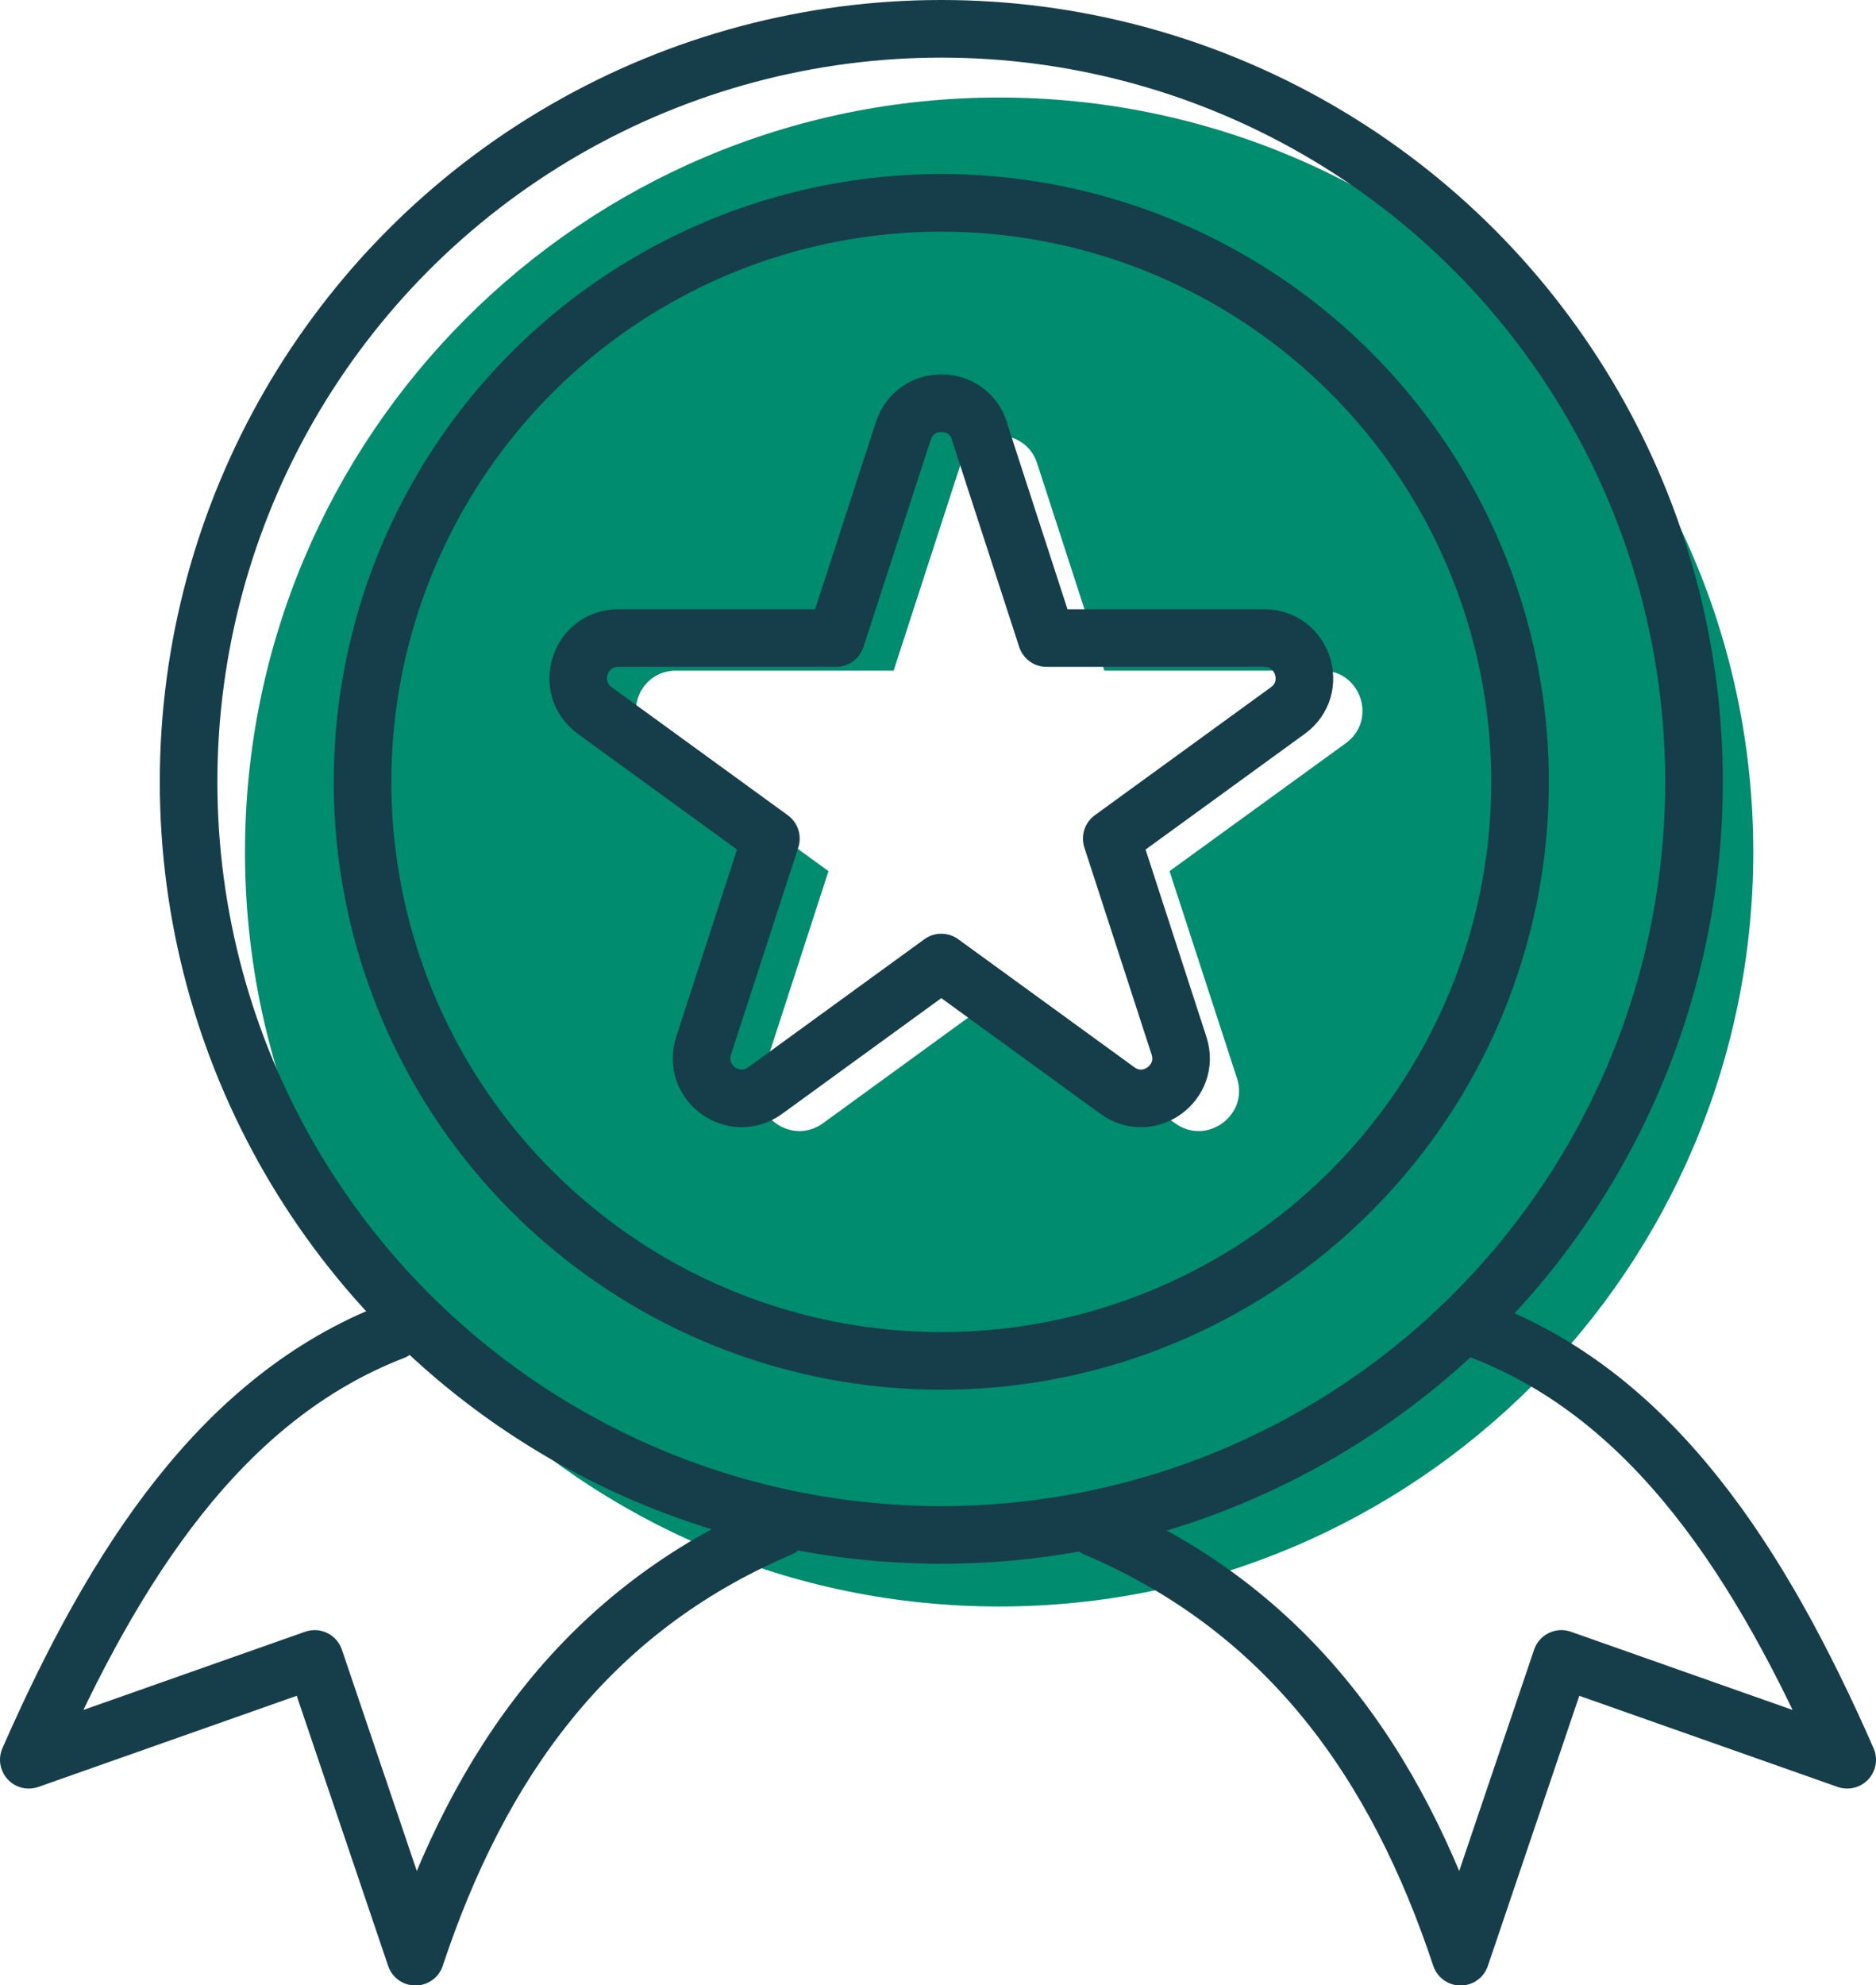
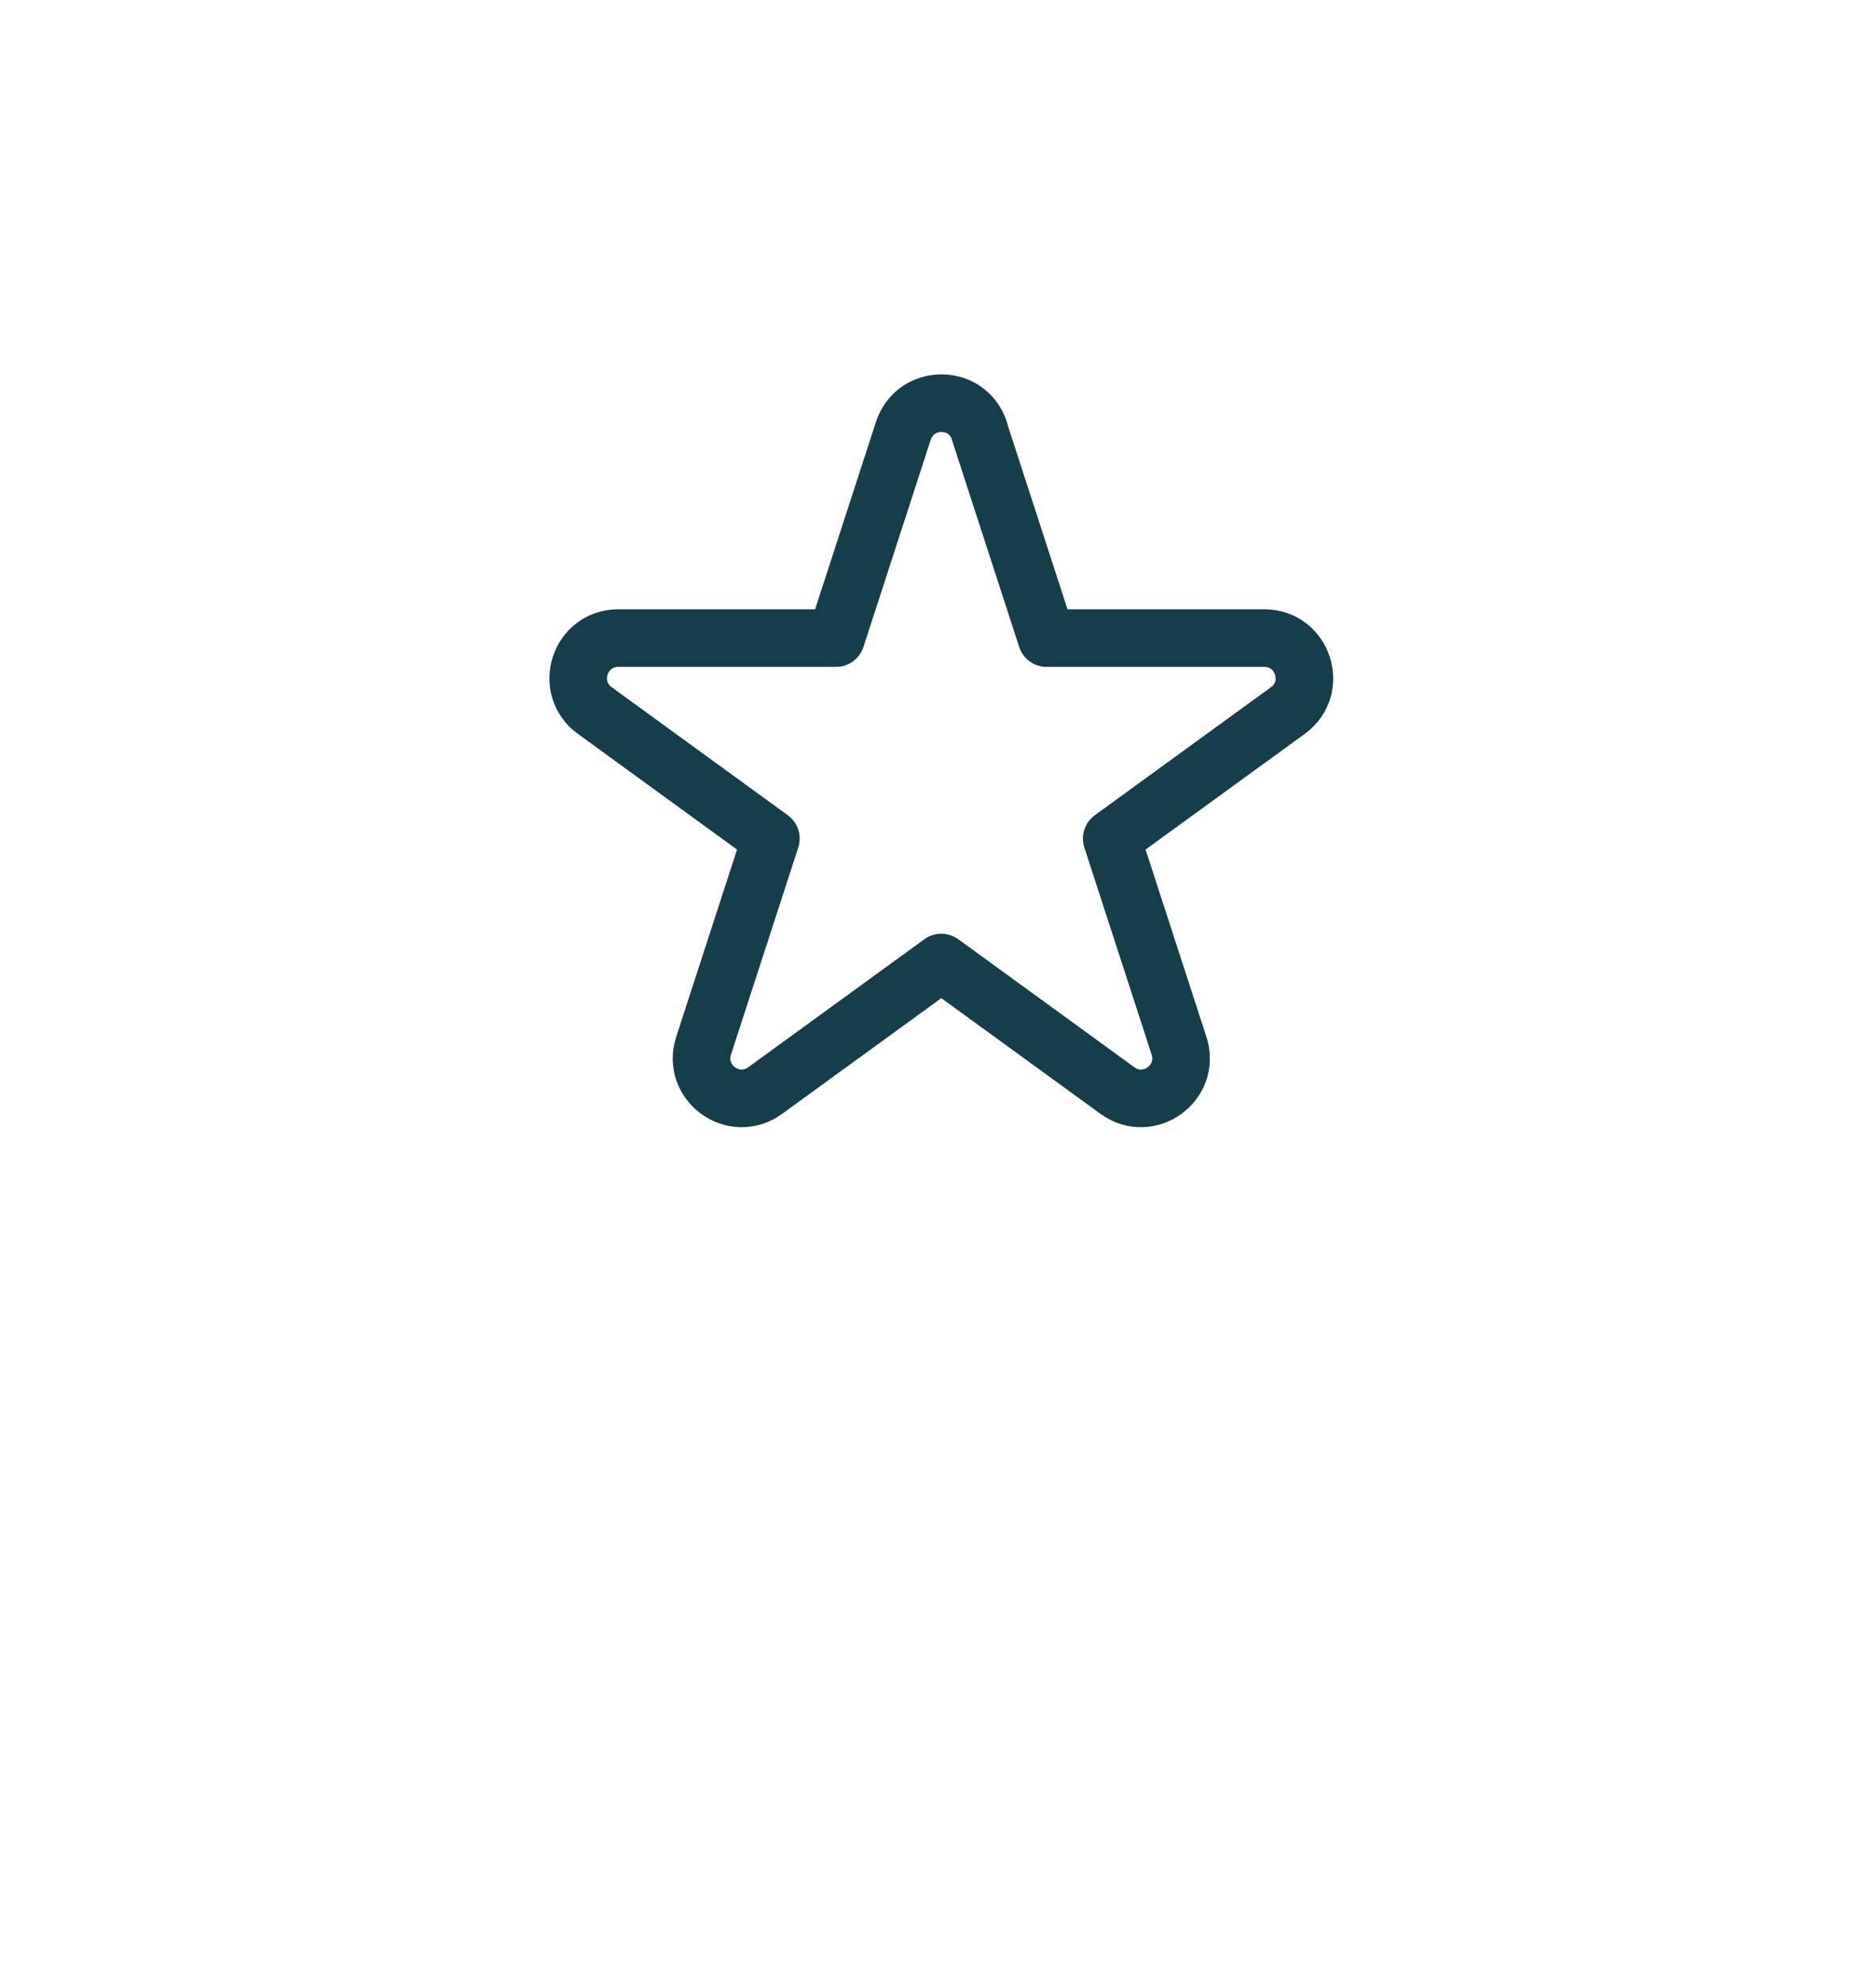
<svg xmlns="http://www.w3.org/2000/svg" id="Layer_2" data-name="Layer 2" viewBox="0 0 79.48 84.07">
  <defs>
    <style>      .cls-1 {        fill: #008c6e;      }      .cls-2 {        fill: none;        stroke: #163e4a;        stroke-linecap: round;        stroke-linejoin: round;        stroke-width: 2.44px;      }    </style>
  </defs>
  <g id="Layer_1-2" data-name="Layer 1">
    <g>
-       <path class="cls-1" d="M42.33,4.13c-17.65,0-31.95,14.31-31.95,31.95s14.3,31.95,31.95,31.95,31.95-14.31,31.95-31.95S59.97,4.13,42.33,4.13ZM57.02,31.47l-7.47,5.42,2.86,8.78c.5,1.56-1.29,2.86-2.62,1.9l-7.46-5.43-7.47,5.43c-1.33.96-3.12-.34-2.61-1.9l2.85-8.78-7.46-5.42c-1.33-.97-.65-3.07,1-3.07h9.22l2.85-8.78c.51-1.56,2.73-1.56,3.23,0l2.85,8.78h9.23c1.65,0,2.33,2.1,1,3.07Z" />
-       <circle class="cls-2" cx="39.88" cy="33.11" r="31.89" />
-       <circle class="cls-2" cx="39.88" cy="33.11" r="24.52" />
-       <path class="cls-2" d="M16.67,56.37c-7.26,2.81-11.79,9.82-15.45,18.15l12.11-4.27,4.27,12.61c2.7-8.12,7.26-14.66,15.45-18.15" />
-       <path class="cls-2" d="M62.81,56.37c7.26,2.81,11.79,9.82,15.45,18.15l-12.11-4.27-4.27,12.61c-2.7-8.12-7.26-14.66-15.45-18.15" />
      <path class="cls-2" d="M41.49,18.25l2.85,8.77h9.22c1.65,0,2.33,2.11,1,3.07l-7.46,5.42,2.85,8.77c.51,1.57-1.28,2.87-2.61,1.9l-7.46-5.42-7.46,5.42c-1.33.97-3.12-.33-2.61-1.9l2.85-8.77-7.46-5.42c-1.33-.97-.65-3.07,1-3.07h9.22s2.85-8.77,2.85-8.77c.51-1.57,2.72-1.57,3.23,0Z" />
    </g>
  </g>
</svg>